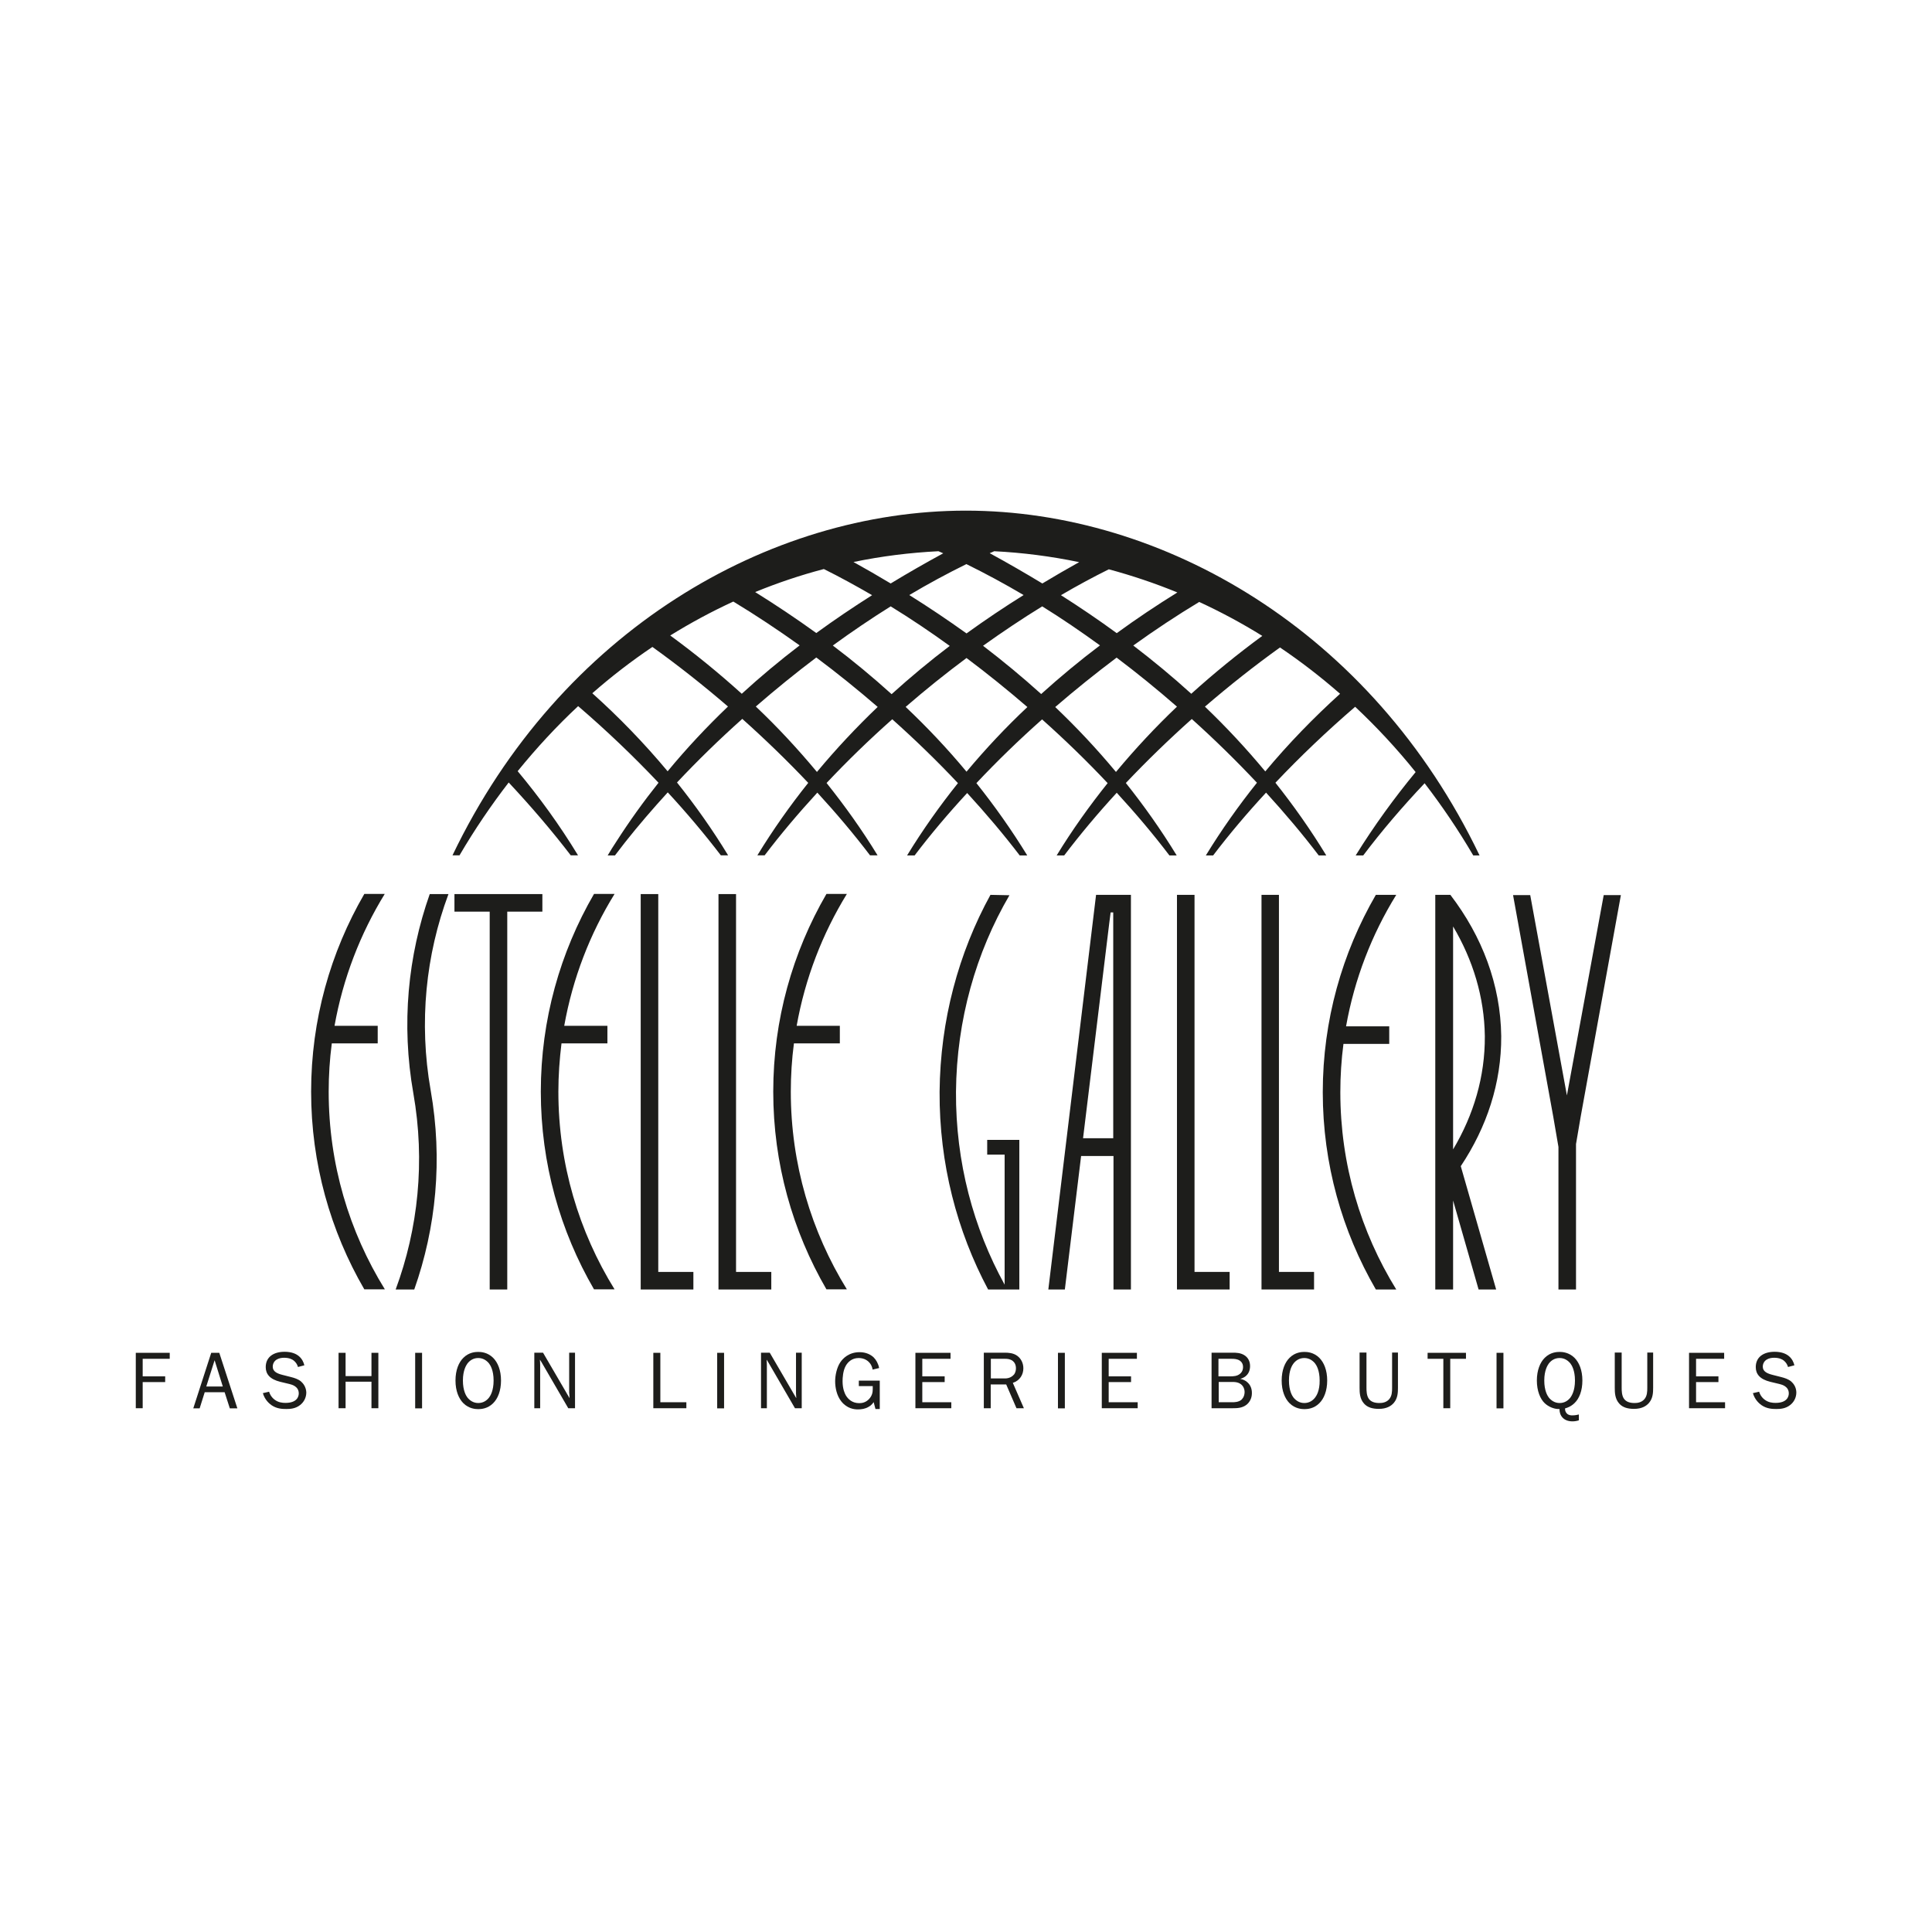
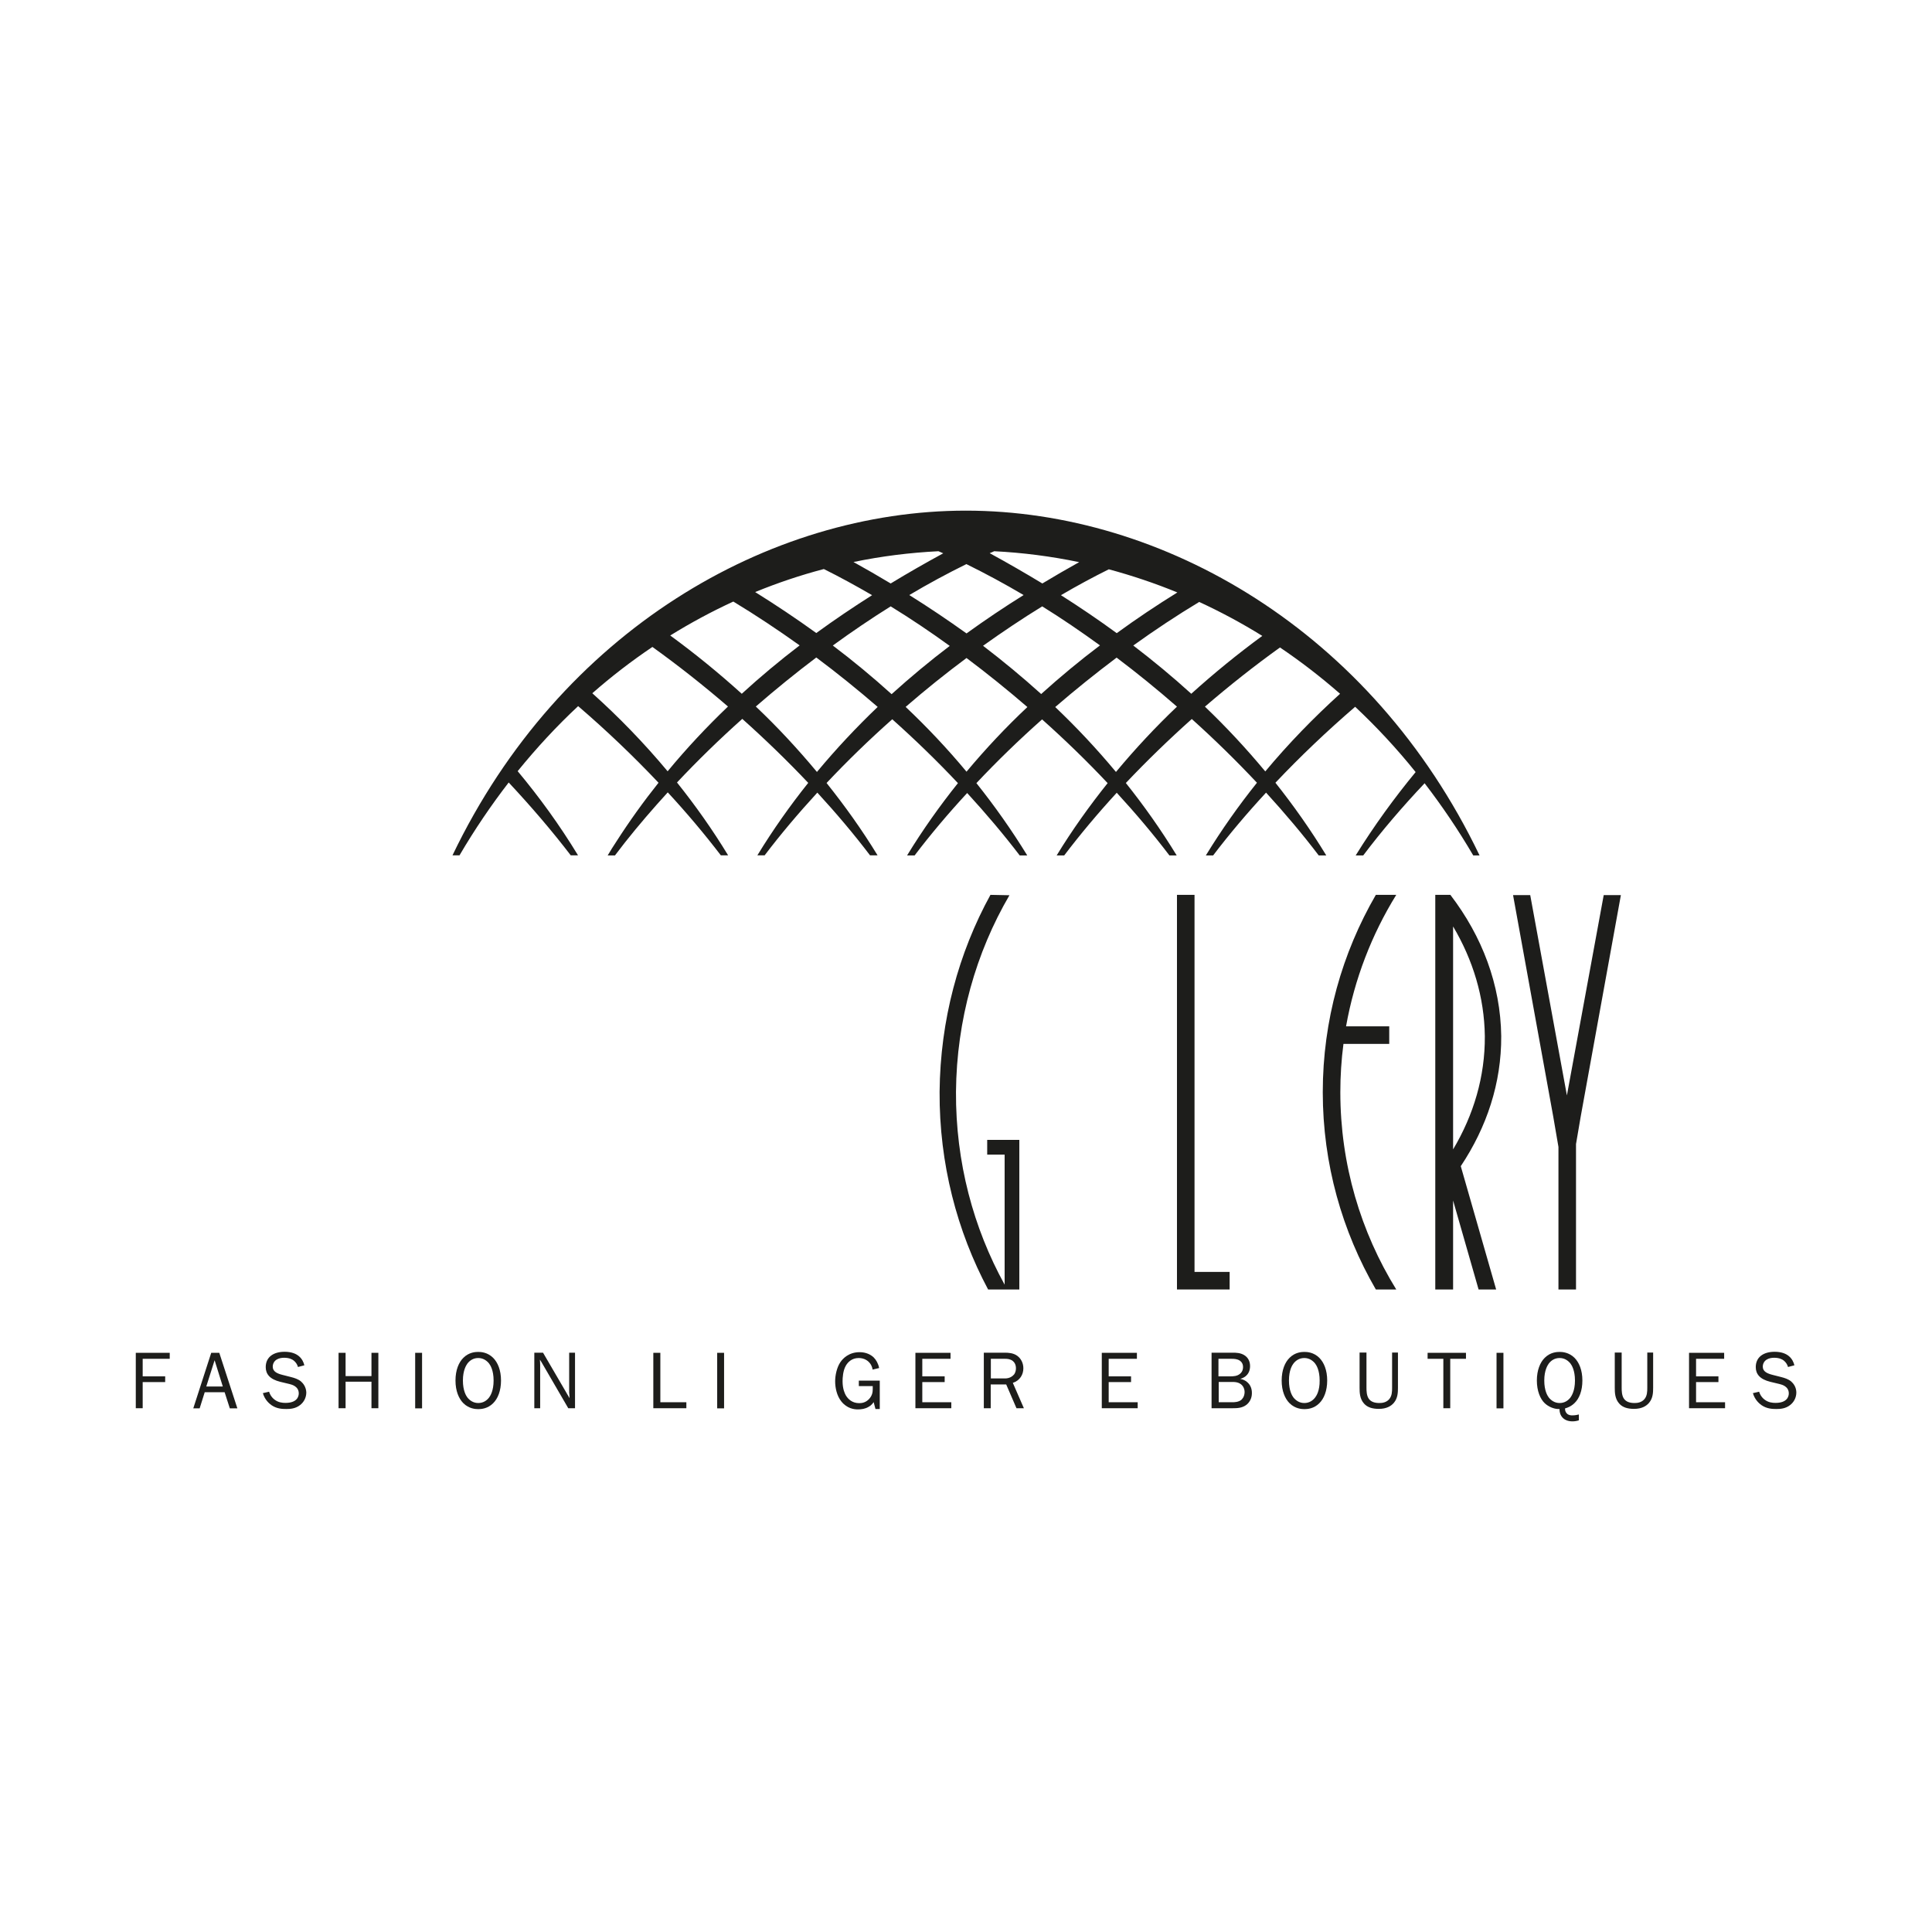
<svg xmlns="http://www.w3.org/2000/svg" version="1.1" id="Layer_1" x="0px" y="0px" viewBox="0 0 1485.4 1485.4" style="enable-background:new 0 0 1485.4 1485.4;" xml:space="preserve">
  <style type="text/css">
	.st0{fill:#1D1D1B;}
	.st1{fill-rule:evenodd;clip-rule:evenodd;fill:#1D1D1B;}
</style>
  <g id="XMLID_27_">
    <g id="XMLID_70_">
      <polygon id="XMLID_123_" class="st0" points="104.4,1082.7 109.7,1082.7 109.7,1062.6 127,1062.6 127,1058.2 109.7,1058.2     109.7,1044.7 130.5,1044.7 130.5,1040.1 104.4,1040.1   " />
-       <path id="XMLID_120_" class="st0" d="M162.4,1040.1l-13.8,42.7h4.9l3.9-12.4h15.3l4,12.4h5.8l-13.9-42.7H162.4z M158.6,1066    l6.4-20.2l6.3,20.2H158.6z" />
+       <path id="XMLID_120_" class="st0" d="M162.4,1040.1l-13.8,42.7h4.9l3.9-12.4h15.3l4,12.4h5.8l-13.9-42.7z M158.6,1066    l6.4-20.2l6.3,20.2H158.6z" />
      <path id="XMLID_119_" class="st0" d="M231.4,1062.1c-2.2-1.8-5-2.7-7.8-3.4l-6.3-1.6c-4-1-7.6-2.5-7.6-6.3c0-2.1,0.9-4.2,3-5.5    c1.8-1.1,3.9-1.4,5.7-1.4c4,0,6.3,1.2,7.5,2.2c1.5,1.2,2.7,3,3.2,4.9l4.9-1.3c-1.1-4.7-4.8-10.4-15.2-10.4    c-8.2,0-14.5,3.8-14.5,11.8c0,5.3,3.1,9.3,11.2,11.3l7.1,1.7c2,0.5,7.1,1.9,7.1,7.2c0,2.5-1.4,7.3-10.2,7.3    c-2.4,0-5.5-0.3-8.4-2.5c-2.9-2.2-3.9-5-4.2-6.1l-4.8,1.1c1.6,5.5,5.3,8.3,6.7,9.3c4,2.7,8.1,2.9,11.3,2.9c2.9,0,7.1-0.2,10.7-3.1    c2.7-2.1,4.7-5.5,4.7-9.7C235.3,1066.3,233.1,1063.6,231.4,1062.1z" />
      <polygon id="XMLID_118_" class="st0" points="285.6,1058 265.7,1058 265.7,1040.1 260.3,1040.1 260.3,1082.7 265.7,1082.7     265.7,1062.3 285.6,1062.3 285.6,1082.7 290.9,1082.7 290.9,1040.1 285.6,1040.1   " />
      <rect id="XMLID_117_" x="319.2" y="1040.1" class="st0" width="5.3" height="42.7" />
      <path id="XMLID_114_" class="st0" d="M367.7,1039.4c-2.2,0-7.2,0.3-11.4,4.5c-3.6,3.5-6.1,9.5-6.1,17.5c0,8,2.5,13.9,6.1,17.5    c4.3,4.2,9.3,4.5,11.4,4.5c2.2,0,7.2-0.3,11.4-4.5c3.6-3.5,6.1-9.5,6.1-17.5c0-8-2.5-13.9-6.1-17.5    C374.8,1039.7,369.9,1039.4,367.7,1039.4z M376,1074.5c-1.7,2.2-4.4,4.2-8.3,4.2c-3.9,0-6.6-2.1-8.3-4.2c-1-1.3-3.5-5.2-3.5-13.1    c0-8,2.6-11.8,3.5-13.1c1.7-2.2,4.4-4.2,8.3-4.2c3.9,0,6.6,2.1,8.3,4.2c1,1.3,3.5,5.2,3.5,13.1    C379.5,1069.3,377,1073.2,376,1074.5z" />
      <path id="XMLID_113_" class="st0" d="M437.7,1071.4c0,0.8,0.1,2.4,0.2,3.4h-0.1l-20.3-34.8h-6.7v42.7h4.5v-33.3    c0-1.3-0.1-2.5-0.2-3.9h0.1l0.9,1.4l20.8,35.8h5.2v-42.7h-4.5V1071.4z" />
      <polygon id="XMLID_112_" class="st0" points="507.7,1040.1 502.3,1040.1 502.3,1082.7 527.7,1082.7 527.7,1078.1 507.7,1078.1       " />
      <rect id="XMLID_111_" x="551.4" y="1040.1" class="st0" width="5.3" height="42.7" />
-       <path id="XMLID_110_" class="st0" d="M612,1071.4c0,0.8,0.1,2.4,0.2,3.4h-0.1l-20.3-34.8h-6.7v42.7h4.5v-33.3    c0-1.3-0.1-2.5-0.2-3.9h0.1l0.9,1.4l20.8,35.8h5.2v-42.7H612V1071.4z" />
      <path id="XMLID_109_" class="st0" d="M660.2,1065.7H671v2.4c0,2.2-0.4,5-2.9,7.6c-2.5,2.6-5.3,3.1-7.5,3.1c-5.3,0-8.5-3-10.3-6    c-0.7-1.3-2.5-4.7-2.5-10.9c0-2.6,0.3-8.1,2.5-11.9c1.5-2.6,4.5-5.9,9.9-5.9c4.5,0,7.4,2.2,9,4.5c0.6,0.9,1.4,2.4,1.7,4.4l5-1.2    c-0.6-3.3-2.2-6.2-4.2-8.2c-2.1-2-5.7-4-10.8-4c-8.3,0-12.9,4.9-14.8,7.7c-2.7,4-4,10-4,14.7c0,5.1,1.3,11.1,4.7,15.4    c4.5,5.7,10.1,6.2,12.8,6.2c2.7,0,5.5-0.4,8.1-1.9c2.2-1.2,3.3-2.7,4-3.7l1.4,5.3h3.3v-21.8h-16.1V1065.7z" />
      <polygon id="XMLID_108_" class="st0" points="709.1,1062.6 726.3,1062.6 726.3,1058.2 709.1,1058.2 709.1,1044.7 730.8,1044.7     730.8,1040.1 703.8,1040.1 703.8,1082.7 731.4,1082.7 731.4,1078.1 709.1,1078.1   " />
      <path id="XMLID_105_" class="st0" d="M786.8,1052c0-4-1.8-7.5-4.7-9.6c-3-2.2-6.8-2.4-9.6-2.4h-16.1v42.7h5.3v-18.3h11.9l7.9,18.3    h5.7l-8.5-19.5C784.2,1061.4,786.8,1056.8,786.8,1052z M772.7,1059.8h-10.9v-15.1h10.8c1.7,0,4,0.1,6,1.6c1.4,1.1,2.5,3,2.5,5.7    c0,1.6-0.4,3.3-1.4,4.7C778.4,1058.2,776.2,1059.8,772.7,1059.8z" />
-       <rect id="XMLID_104_" x="813.4" y="1040.1" class="st0" width="5.3" height="42.7" />
      <polygon id="XMLID_103_" class="st0" points="852.4,1062.6 869.6,1062.6 869.6,1058.2 852.4,1058.2 852.4,1044.7 874.1,1044.7     874.1,1040.1 847.1,1040.1 847.1,1082.7 874.7,1082.7 874.7,1078.1 852.4,1078.1   " />
      <path id="XMLID_98_" class="st0" d="M958.6,1062.4c-1.2-1-2.9-1.9-4.9-2.2v-0.1c1.4-0.4,3-1.2,4.1-2.1c1.4-1.2,3.3-3.5,3.3-7.7    c0-4.3-2.1-6.8-4-8.1c-3.1-2.2-7-2.2-9.3-2.2h-16.3v42.7h16.4c3.2,0,7.2-0.1,10.5-2.7c2-1.6,4.1-4.6,4.1-8.8    C962.6,1067,960.8,1064.1,958.6,1062.4z M936.9,1044.7h9.8c2.2,0,4.5,0.1,6.5,1.4c1.6,1.1,2.5,2.7,2.5,5c0,1.5-0.4,3.5-2.3,5.1    c-2.2,1.9-5.2,2-7.6,2h-9V1044.7z M954.2,1076.4c-2.1,1.6-5.2,1.7-6.6,1.7h-10.6v-15.6h9.9c2.4,0,5.5,0,7.9,2.4    c1.1,1.1,2.1,2.9,2.1,5.5C956.8,1074.1,954.8,1075.9,954.2,1076.4z" />
      <path id="XMLID_95_" class="st0" d="M1002.9,1039.4c-2.2,0-7.2,0.3-11.4,4.5c-3.6,3.5-6.1,9.5-6.1,17.5c0,8,2.5,13.9,6.1,17.5    c4.3,4.2,9.3,4.5,11.4,4.5c2.2,0,7.2-0.3,11.4-4.5c3.6-3.5,6.1-9.5,6.1-17.5c0-8-2.5-13.9-6.1-17.5    C1010,1039.7,1005.1,1039.4,1002.9,1039.4z M1011.1,1074.5c-1.7,2.2-4.4,4.2-8.3,4.2c-3.9,0-6.6-2.1-8.3-4.2    c-1-1.3-3.5-5.2-3.5-13.1c0-8,2.5-11.8,3.5-13.1c1.7-2.2,4.4-4.2,8.3-4.2c3.9,0,6.6,2.1,8.3,4.2c1,1.3,3.5,5.2,3.5,13.1    C1014.7,1069.3,1012.1,1073.2,1011.1,1074.5z" />
      <path id="XMLID_94_" class="st0" d="M1070.3,1066.9c0,3.1-0.1,6.2-2.1,8.7c-2.2,2.7-5.5,3.1-7.6,3.1c-3.7,0-6.6-0.9-8.3-3.4    c-1.6-2.4-1.7-5.9-1.7-8.5v-26.9h-5.3v27c0,3.7,0.1,8.5,3.4,12.2c2.7,3.1,6.8,4.1,11.4,4.1c6,0,9.5-2.2,11.6-4.7    c3-3.6,3.1-8,3.1-11.6v-27h-4.5V1066.9z" />
      <polygon id="XMLID_93_" class="st0" points="1097.6,1044.7 1109.7,1044.7 1109.7,1082.7 1115,1082.7 1115,1044.7 1127.1,1044.7     1127.1,1040.1 1097.6,1040.1   " />
      <rect id="XMLID_92_" x="1150.6" y="1040.1" class="st0" width="5.3" height="42.7" />
      <path id="XMLID_89_" class="st0" d="M1216.6,1061.4c0-8-2.5-13.9-6.1-17.5c-4.3-4.2-9.3-4.5-11.4-4.5c-2.2,0-7.2,0.3-11.4,4.5    c-3.6,3.5-6.1,9.6-6.1,17.5c0,8,2.6,14.2,6.1,17.5c2.9,2.7,6.9,4.3,10.2,4.4c0.4,0,0.7,0,1.1,0c-0.1,4.8,2.9,9.5,10,9.5    c1.7,0,3.4-0.3,4.9-0.8v-4.5c-0.8,0.2-2.7,0.7-5,0.7c-1.2,0-2.9-0.1-4.2-1.4c-0.8-0.8-1.6-2.2-1.4-4c1.7-0.4,4.5-1.4,7.2-4    C1214.2,1075.3,1216.6,1069.3,1216.6,1061.4z M1199.1,1078.7c-3.9,0-6.6-2.1-8.3-4.2c-1-1.3-3.5-5.2-3.5-13.1    c0-8,2.6-11.8,3.5-13.1c1.7-2.2,4.4-4.2,8.3-4.2c3.9,0,6.6,2.1,8.3,4.2c1,1.3,3.5,5.2,3.5,13.1c0,8-2.6,11.8-3.5,13.1    C1205.7,1076.7,1203,1078.7,1199.1,1078.7z" />
      <path id="XMLID_88_" class="st0" d="M1266.5,1066.9c0,3.1-0.1,6.2-2.1,8.7c-2.2,2.7-5.5,3.1-7.6,3.1c-3.7,0-6.6-0.9-8.3-3.4    c-1.6-2.4-1.7-5.9-1.7-8.5v-26.9h-5.3v27c0,3.7,0.1,8.5,3.4,12.2c2.7,3.1,6.8,4.1,11.4,4.1c6,0,9.5-2.2,11.6-4.7    c3-3.6,3.1-8,3.1-11.6v-27h-4.5V1066.9z" />
      <polygon id="XMLID_87_" class="st0" points="1304,1062.6 1321.2,1062.6 1321.2,1058.2 1304,1058.2 1304,1044.7 1325.6,1044.7     1325.6,1040.1 1298.6,1040.1 1298.6,1082.7 1326.3,1082.7 1326.3,1078.1 1304,1078.1   " />
      <path id="XMLID_86_" class="st0" d="M1377.1,1062.1c-2.2-1.8-5-2.7-7.8-3.4l-6.3-1.6c-4-1-7.7-2.5-7.7-6.3c0-2.1,0.9-4.2,3-5.5    c1.8-1.1,3.9-1.4,5.7-1.4c4,0,6.3,1.2,7.5,2.2c1.5,1.2,2.7,3,3.2,4.9l4.9-1.3c-1.1-4.7-4.8-10.4-15.2-10.4    c-8.2,0-14.5,3.8-14.5,11.8c0,5.3,3.1,9.3,11.2,11.3l7.1,1.7c2,0.5,7.1,1.9,7.1,7.2c0,2.5-1.4,7.3-10.2,7.3    c-2.4,0-5.5-0.3-8.4-2.5c-2.9-2.2-3.9-5-4.2-6.1l-4.8,1.1c1.6,5.5,5.3,8.3,6.7,9.3c4,2.7,8.1,2.9,11.3,2.9c2.9,0,7.1-0.2,10.7-3.1    c2.7-2.1,4.7-5.5,4.7-9.7C1381,1066.3,1378.8,1063.6,1377.1,1062.1z" />
    </g>
    <path id="XMLID_48_" class="st0" d="M1137.5,657.6c-83-173-243.7-265-394.9-265s-311.8,92.1-394.7,265h5.4   c11.7-20,24.4-38.6,37.8-56c17.2,18.4,33.3,37.2,47.7,56h5.6c-14.1-23.2-29.7-44.7-46.4-64.7c14.7-18.1,30.2-34.8,46.5-50   c21.9,18.8,42.6,38.6,61.8,58.9c-11.4,14.3-22.2,29.3-32.4,45.2c-2.3,3.5-4.6,7.1-6.7,10.7h5.6c2.7-3.5,5.2-6.7,7.7-10   c10.2-12.9,21.3-25.8,32.9-38.5c14.7,15.9,28.4,32.2,40.8,48.4h5.6c-12.1-19.9-25.3-38.5-39.3-56c15.7-16.7,32.5-33.1,50.2-48.9   c17.8,15.9,34.8,32.4,50.7,49.2c-13.9,17.4-27,35.9-39.1,55.7h5.6c12.3-16.2,25.9-32.3,40.5-48.2c14.6,15.9,28.2,32,40.5,48.2h5.8   c-12.1-19.8-25.3-38.2-39.2-55.6c15.8-16.8,32.7-33.2,50.5-49c17.7,15.8,34.7,32.3,50.5,49.1c-13.9,17.4-27,35.8-39.1,55.6h5.8   c12.2-16.1,25.8-32.2,40.4-48c14.5,15.8,28.1,31.9,40.4,48h5.8c-12.1-19.7-25.2-38.2-39.1-55.6c15.8-16.8,32.7-33.2,50.5-49   c17.7,15.8,34.6,32.2,50.4,49c-13.9,17.4-27.1,35.8-39.2,55.6h5.8c12.3-16.2,25.8-32.3,40.4-48.2c14.6,15.9,28.2,32,40.5,48.2h5.6   c-12.1-19.8-25.2-38.3-39.1-55.7c15.9-16.8,32.9-33.3,50.7-49.2c17.6,15.8,34.4,32.3,50.1,49c-14,17.5-27.1,36-39.3,55.9h5.6   c12.3-16.2,26-32.4,40.7-48.3c14.6,16,28.2,32.1,40.5,48.3h5.8c-12.1-19.9-25.2-38.4-39.1-55.9c19-20.1,39.6-39.7,61.3-58.4   c16.3,15.3,31.9,32,46.5,50.2c-16.4,19.9-31.9,41.2-46.1,64.1h5.8c14.1-18.7,30-37.3,47.2-55.5c13.3,17.3,25.8,35.7,37.4,55.5   H1137.5z M580.6,455.2c17.3-7.1,34.9-13,52.8-17.7c12.3,6.1,24.7,12.9,37.1,20.1c-14.5,9.2-28.9,18.9-42.9,29.1   C612.2,475.6,596.5,465.1,580.6,455.2z M614.8,496.2c-15.3,11.7-30.1,24-44.5,37.2c-17.7-16-36.1-31-55-44.8   c15.8-9.8,32-18.5,48.5-26.1C581,472.9,598,484.2,614.8,496.2z M764.4,423.8c21.9,1.1,43.7,3.9,65.3,8.4   c-9.5,5.3-18.9,10.7-28.3,16.4c-13.4-8.1-26.9-15.9-40.5-23.3C762.1,424.9,763.2,424.3,764.4,423.8z M725.2,425.4   c-13.6,7.4-27.1,15.1-40.4,23.2c-9.5-5.7-19-11.2-28.6-16.5c21.6-4.5,43.4-7.2,65.3-8.3C722.7,424.3,723.9,424.9,725.2,425.4z    M684.8,466.2c15.3,9.4,30.5,19.6,45.4,30.4c-15.3,11.6-30.2,24-44.7,37.1c-14.6-13.2-29.7-25.7-45.2-37.4   C655,485.6,669.9,475.5,684.8,466.2z M699.1,457.5c14.6-8.7,29.3-16.6,43.9-23.8c14.6,7.2,29.3,15.1,44,23.8   c-14.9,9.3-29.5,19.1-43.9,29.5C728.7,476.7,714,466.8,699.1,457.5z M801.3,466.2c15,9.3,29.8,19.4,44.4,30   c-15.5,11.7-30.6,24.2-45.2,37.4c-14.5-13.1-29.4-25.4-44.7-37.1C770.8,485.8,786,475.6,801.3,466.2z M815.7,457.6   c12.3-7.2,24.5-13.8,36.8-19.9c17.8,4.8,35.4,10.7,52.7,17.8c-15.8,9.8-31.4,20.2-46.6,31.3C844.5,476.5,830.2,466.8,815.7,457.6z    M922,462.8c16.5,7.6,32.7,16.3,48.5,26.1c-18.8,13.8-37,28.6-54.6,44.5c-14.4-13.1-29.3-25.4-44.6-37.1   C888,484.3,904.9,473.1,922,462.8z M513.3,593c-18.1-21.7-37.5-41.7-57.9-60c14.8-13,30.3-24.9,46.2-35.6   c19.9,14.3,39.4,29.7,58.1,45.8C543.5,558.7,527.9,575.3,513.3,593z M628.1,593.5c-14.9-17.9-30.5-34.7-47-50.3   c15.1-13.1,30.6-25.7,46.5-37.7c16.2,12.1,31.9,24.8,47.2,38C658.5,559.1,642.9,575.7,628.1,593.5z M743.1,593.3   c-14.8-17.8-30.4-34.3-46.8-49.8c15.1-13.1,30.8-25.7,46.8-37.6c16,12,31.6,24.6,46.8,37.7C773.5,559,757.9,575.6,743.1,593.3z    M858,593.5c-14.8-17.8-30.4-34.4-46.7-49.9c15.3-13.2,31.1-25.9,47.2-38c15.9,12,31.4,24.6,46.4,37.7   C888.5,558.9,872.9,575.6,858,593.5z M972.8,593.1c-14.7-17.7-30.2-34.3-46.4-49.8c18.6-16,37.9-31.3,57.7-45.5   c15.9,10.7,31.3,22.6,46.2,35.6C1010.1,551.7,990.8,571.5,972.8,593.1z" />
    <g id="XMLID_28_">
      <polygon id="XMLID_47_" class="st1" points="1215.3,858.5 1246.2,688.2 1233,688.2 1204.7,842.2 1176.5,688.2 1163.3,688.2     1194.2,858.5 1198.2,881.8 1198.2,991.4 1211.7,991.4 1211.7,976.1 1211.7,879.6   " />
      <path id="XMLID_44_" class="st1" d="M1154.2,796.6c-0.5-39.5-14.6-76.6-39.1-108.6l-3.2,0l0,0h-8.4l0,303.4h13.7V923l19.6,68.4    h13.5l-27.2-94.8C1143.1,866.6,1154.4,832.7,1154.2,796.6z M1117.2,712.3c15.3,25.8,24,54.3,24.4,84.3    c0.2,31.1-8.6,60.6-24.4,87.1L1117.2,712.3z" />
      <path id="XMLID_43_" class="st1" d="M1057.8,688c-25.9,44.7-40.8,96.5-40.8,151.7c0,55.2,14.9,107,40.8,151.7h15.7    c-27.3-44.2-43-96.2-43-151.7c0-12.5,0.8-24.9,2.4-37.1h35.2v-13.5h-33.2c6.5-36.5,19.8-70.7,38.6-101.1H1057.8z" />
      <polygon id="XMLID_42_" class="st1" points="918.4,688 904.9,688 904.9,991.4 945.4,991.4 945.4,977.9 918.4,977.9   " />
-       <polygon id="XMLID_41_" class="st1" points="983.3,688 969.9,688 969.9,991.4 1010.3,991.4 1010.3,977.9 983.3,977.9   " />
      <path id="XMLID_40_" class="st1" d="M758.9,887.7h13.5v100c-24-43.5-37.7-94.2-37.4-148.3c0.5-55.3,15.4-107.1,41.1-151.1    l-14.6-0.3c-24.5,44.6-38.6,96.3-39.1,151.4c-0.3,55.3,13.4,107.2,37.3,152h12.7h1.9h9.4V887.7v-11v-0.3h-24.7V887.7z" />
-       <path id="XMLID_37_" class="st1" d="M806,991.4h12.7l12.5-102.6h24.9v102.6h13.4V688h-26.8L806,991.4z M853.9,701.5h2v173.6h-23.2    l20.1-165L853.9,701.5z" />
-       <path id="XMLID_29_" class="st1" d="M318.5,991.4c16.8-47.6,22-99.9,12.6-153.2c-9.2-52.3-3.7-104.1,13.7-150.8h-14.4    c-16.8,47.6-22,99.9-12.6,153.2c9.2,52.3,3.7,104.1-13.6,150.8H318.5z M257.2,788.7h33.2v13.5h-35.3c-1.6,12.2-2.4,24.6-2.4,37.1    c0,55.7,15.8,107.7,43.2,152h-15.8c-26-44.8-40.9-96.7-40.9-152c0-55.3,14.9-107.2,40.9-152h15.7    C277,717.9,263.7,752.2,257.2,788.7z M433.8,788.7H467v13.5h-35.3c-1.5,12.2-2.4,24.6-2.4,37.1c0,55.7,15.8,107.7,43.2,152h-15.8    c-26-44.8-40.9-96.7-40.9-152c0-55.3,14.9-107.2,40.9-152h15.8C453.6,717.9,440.3,752.2,433.8,788.7z M612.5,788.7h33.2v13.5    h-35.3c-1.6,12.2-2.4,24.6-2.4,37.1c0,55.7,15.8,107.7,43.1,152h-15.7c-26-44.8-40.9-96.7-40.9-152c0-55.3,14.9-107.2,40.9-152    h15.7C632.3,717.9,619,752.2,612.5,788.7z M349.5,700.9h27v290.5H390V700.9h27v-13.5h-67.6V700.9z M492.6,687.4h13.5v290.5h27    v13.5h-40.5V687.4z M552.4,687.4h13.5v290.5H593v13.5h-40.6V687.4z" />
    </g>
  </g>
</svg>